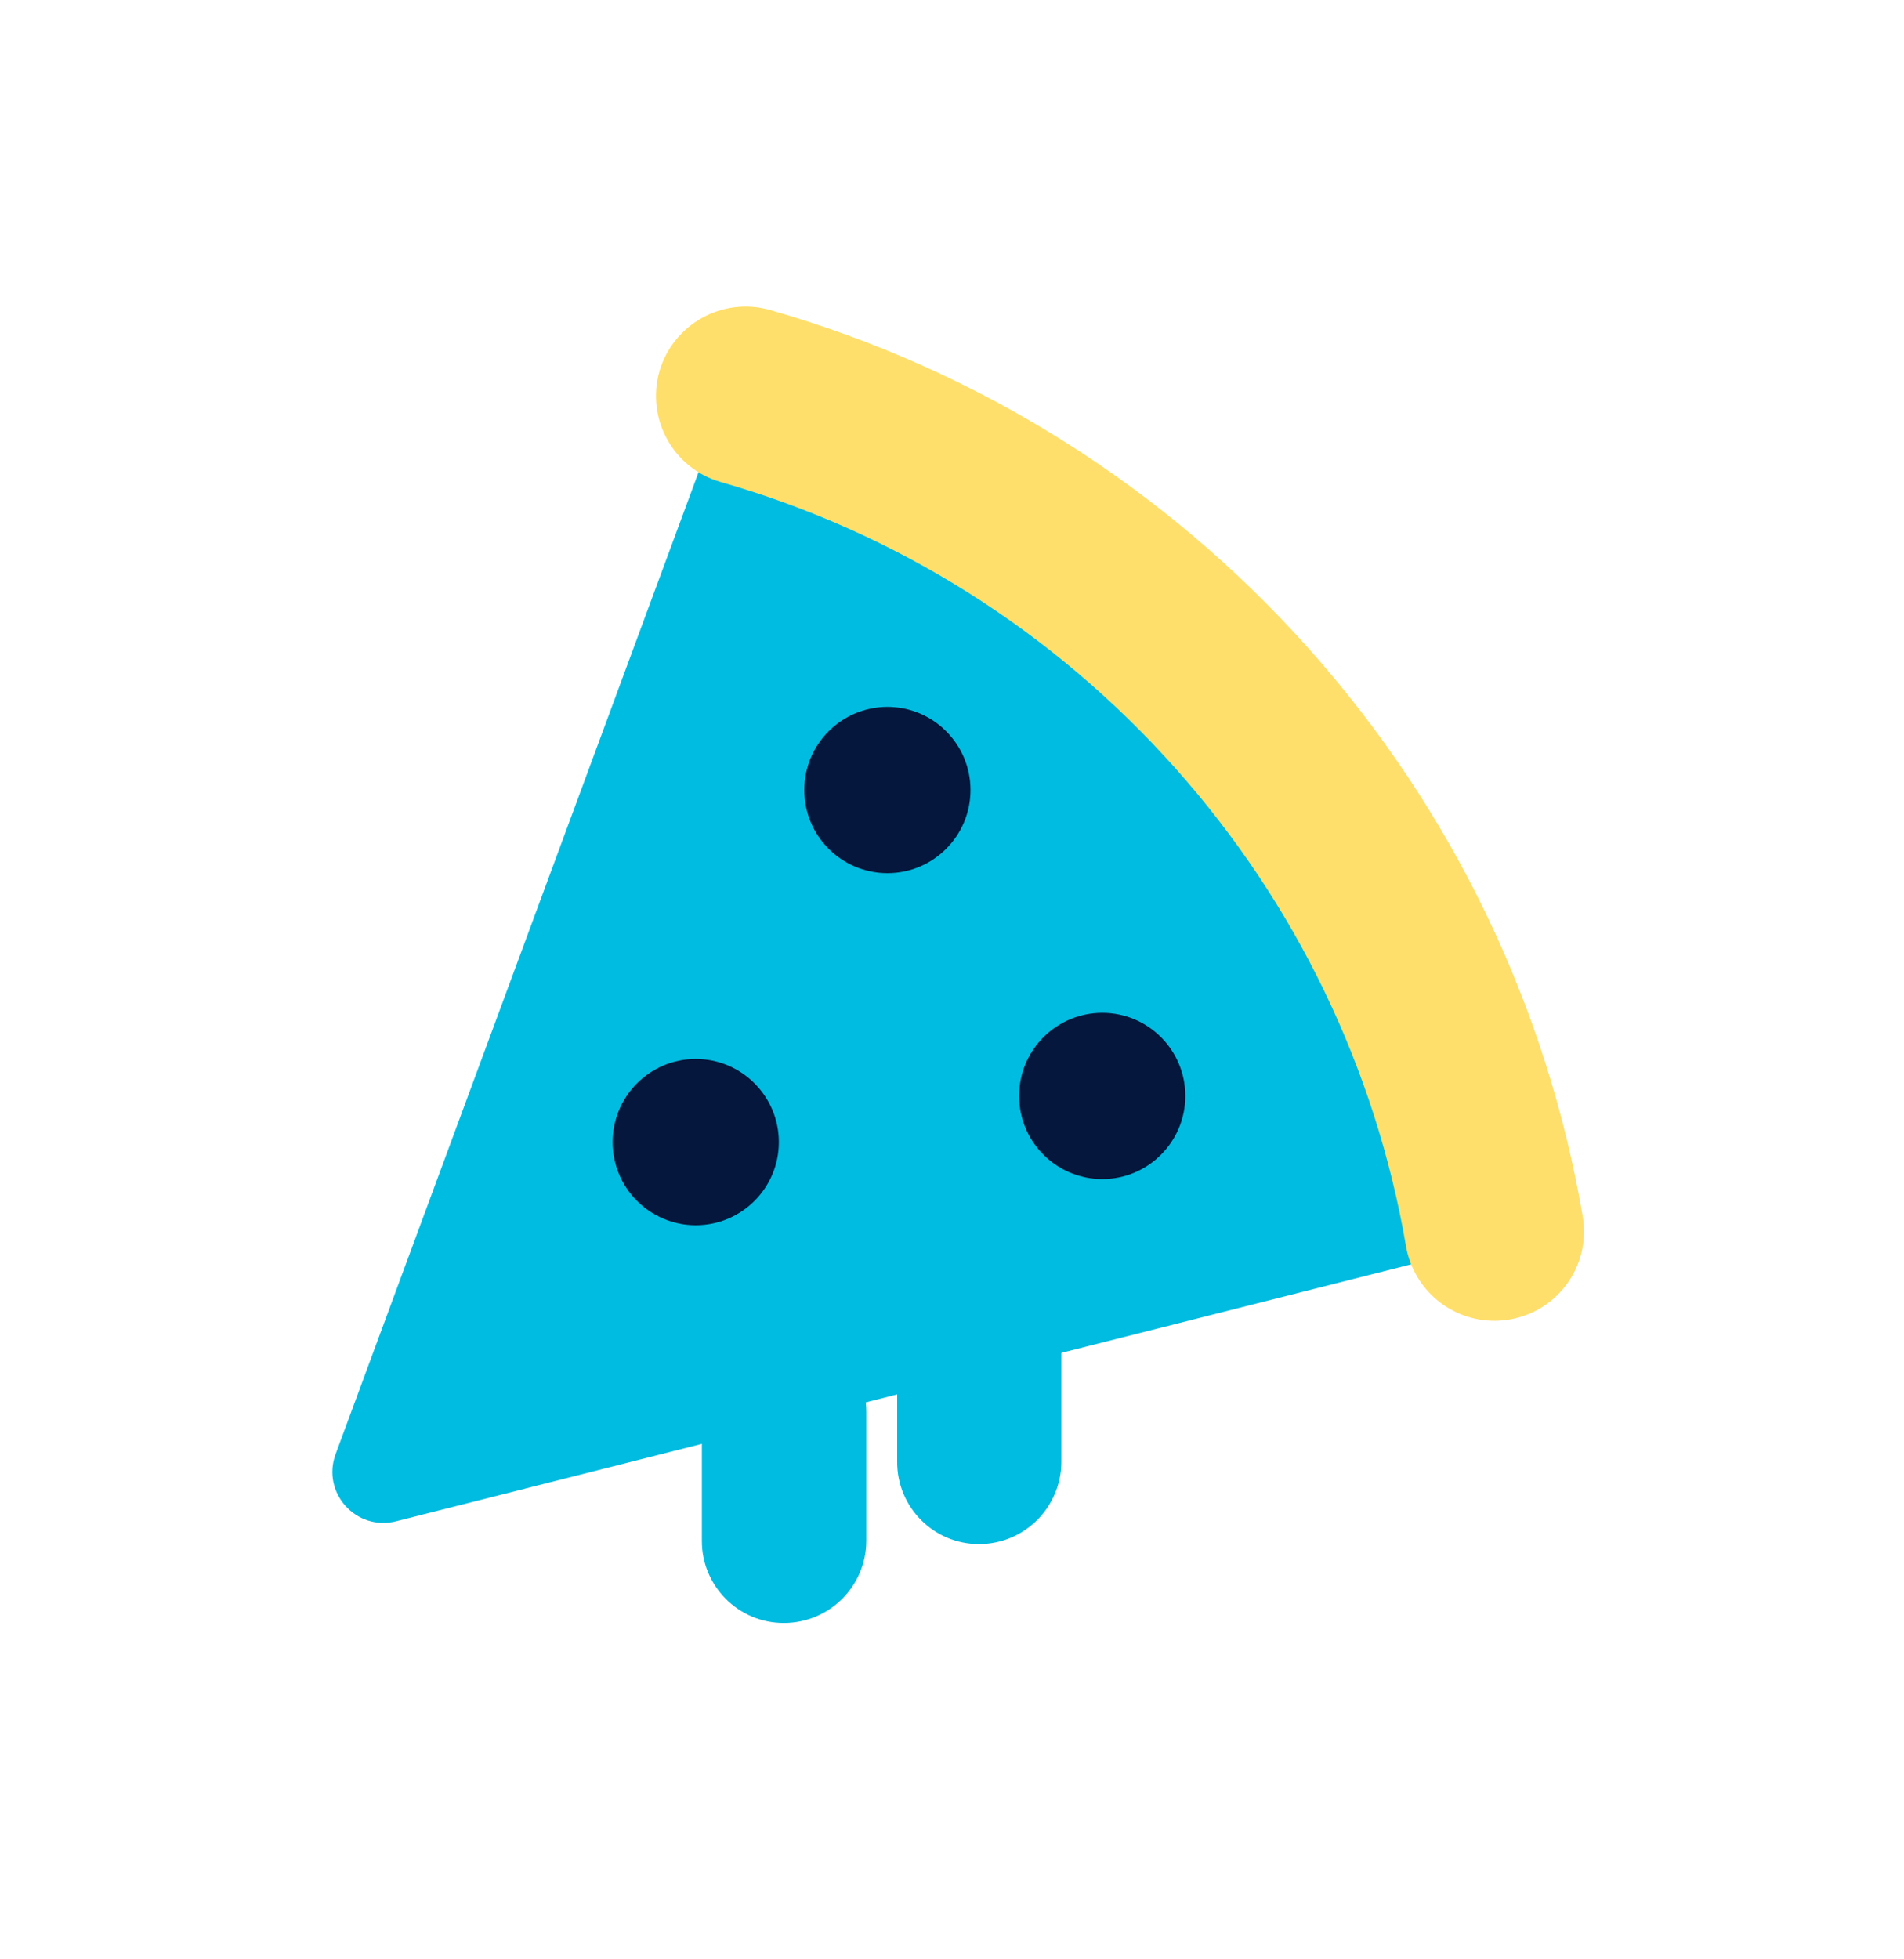
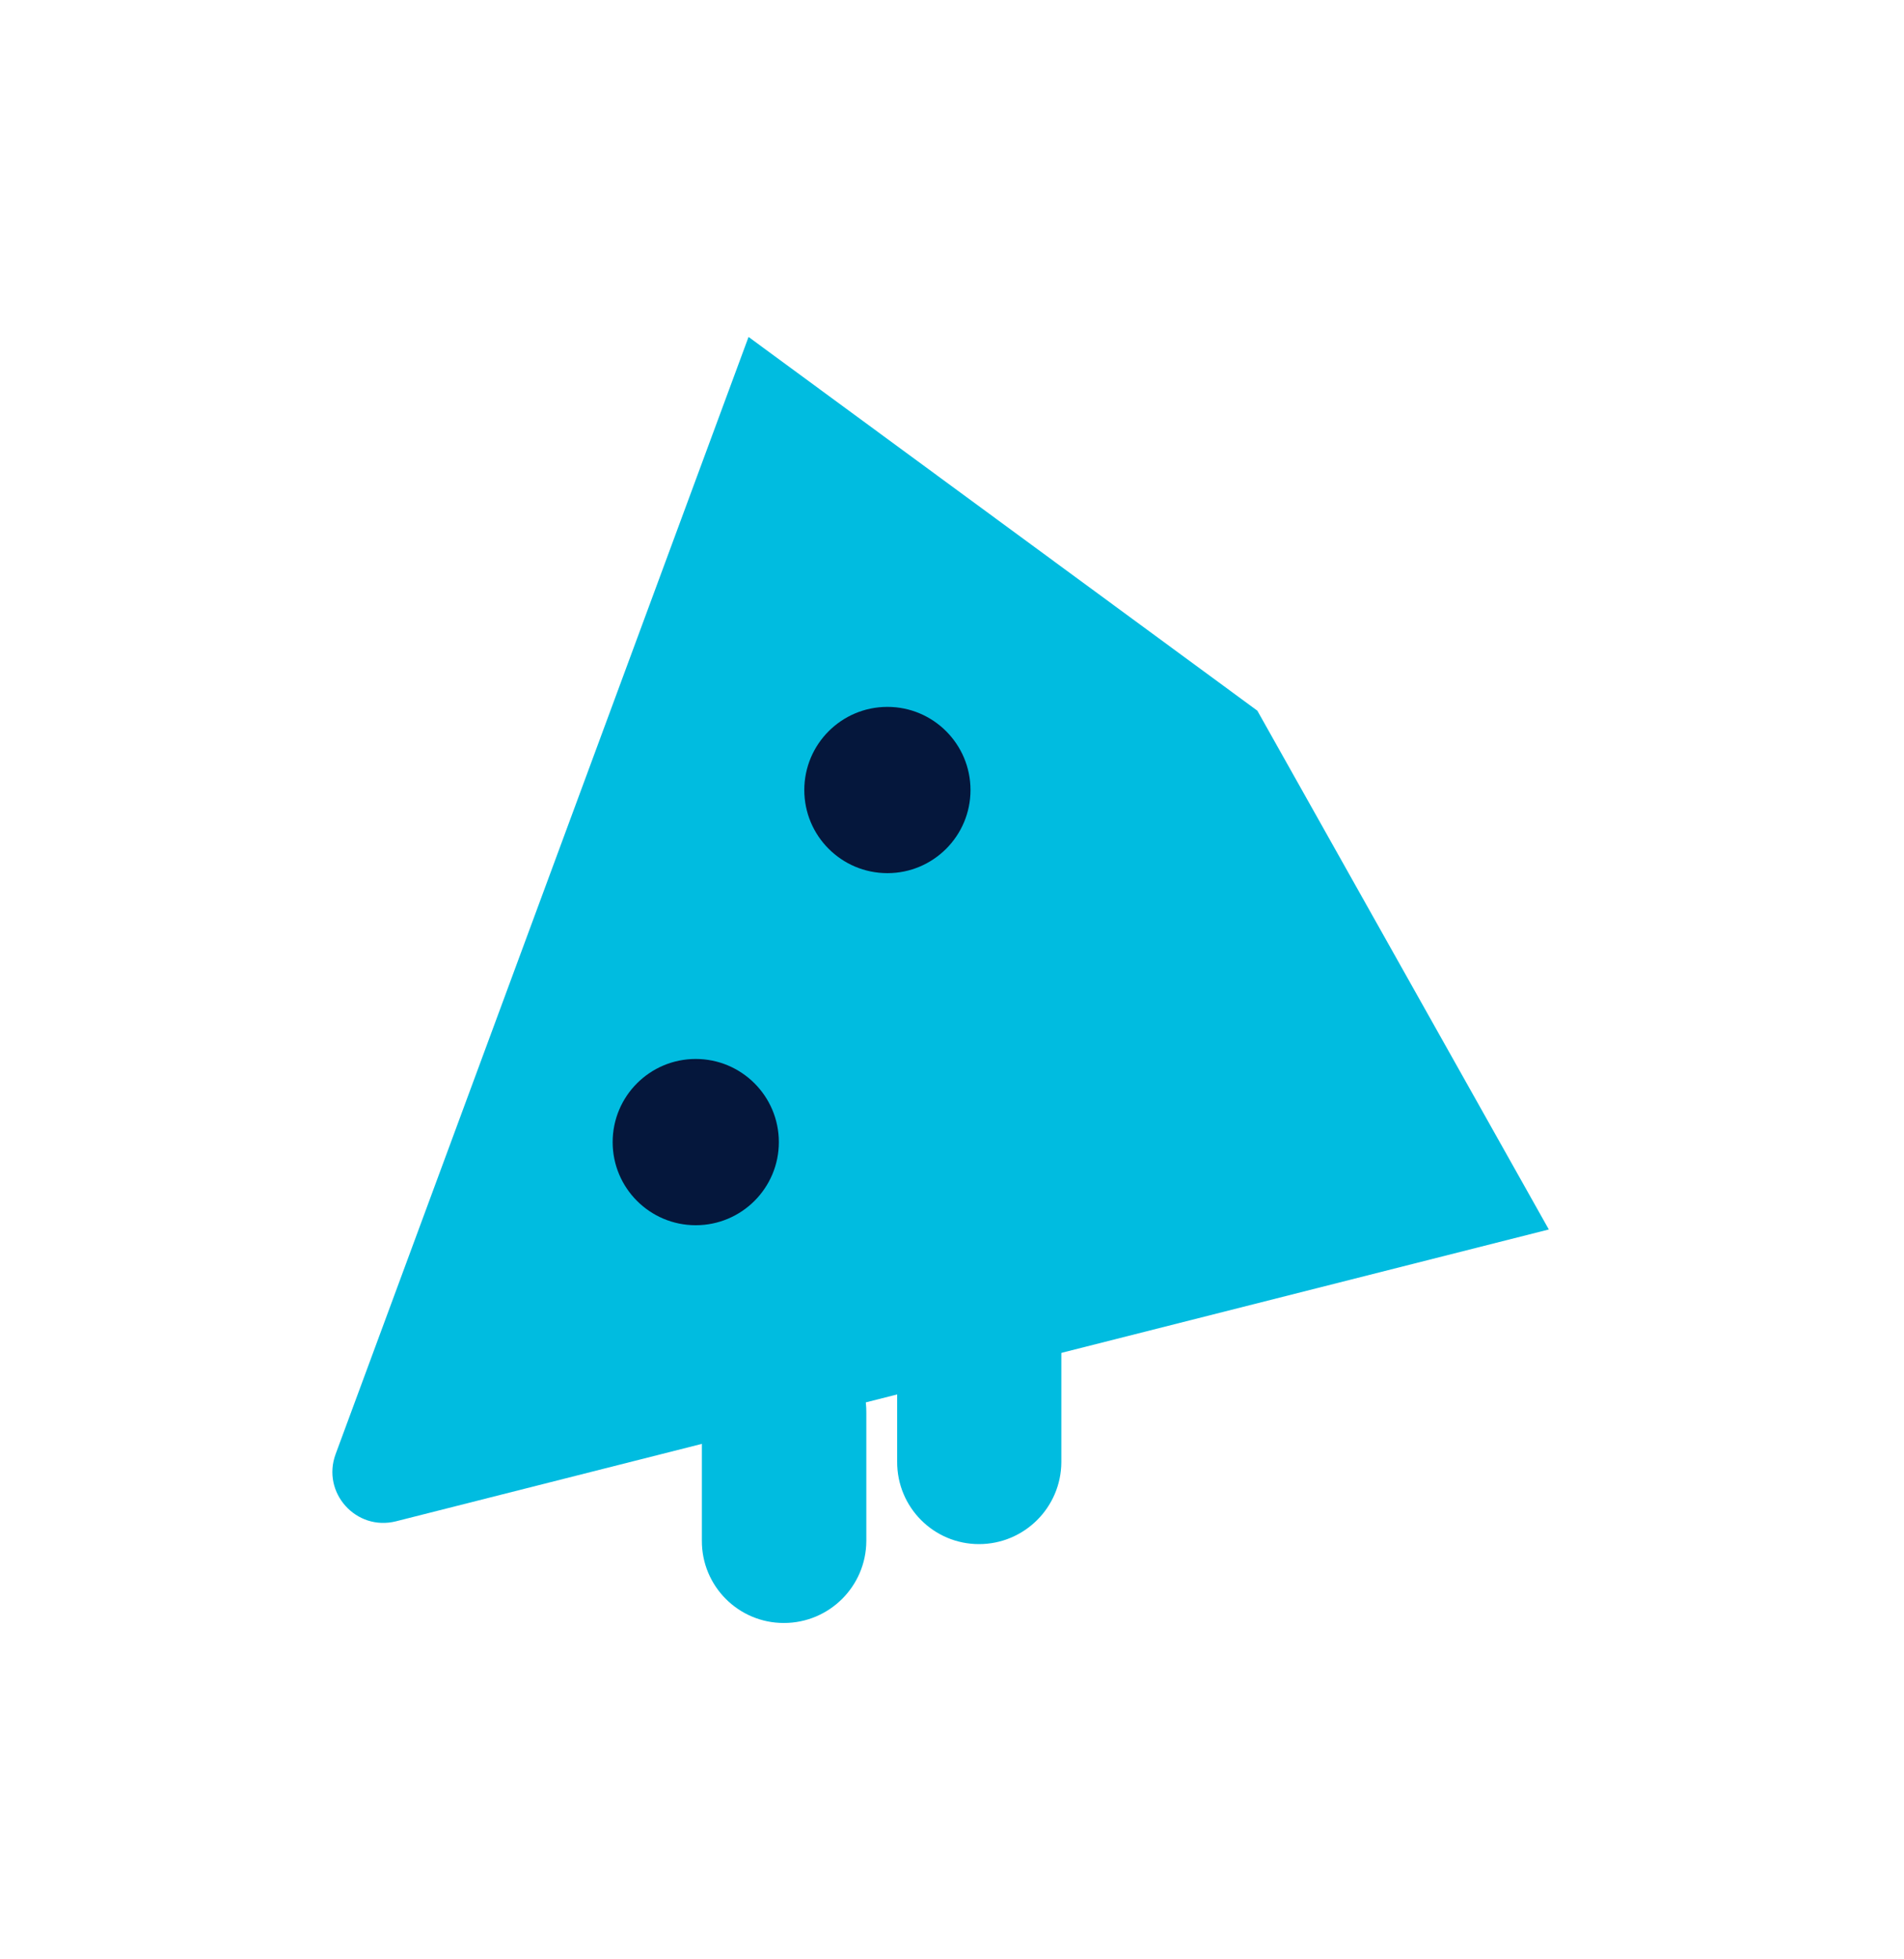
<svg xmlns="http://www.w3.org/2000/svg" width="35" height="36" viewBox="0 0 35 36" fill="none">
  <g clip-path="url(#clip0_22602_32133)">
    <path d="M28.471 22.59L7.279 27.952C6.546 28.136 5.907 27.426 6.17 26.716L13.76 6.191L23.113 13.058L28.471 22.59Z" fill="#00BCE0" />
-     <path d="M20.262 21.664C21.105 21.664 21.789 20.98 21.789 20.137C21.789 19.293 21.105 18.609 20.262 18.609C19.418 18.609 18.734 19.293 18.734 20.137C18.734 20.98 19.418 21.664 20.262 21.664Z" fill="#05173C" />
    <path d="M16.313 16.043C17.156 16.043 17.84 15.359 17.84 14.516C17.84 13.672 17.156 12.988 16.313 12.988C15.469 12.988 14.785 13.672 14.785 14.516C14.785 15.359 15.469 16.043 16.313 16.043Z" fill="#05173C" />
    <path d="M12.789 22.512C13.633 22.512 14.317 21.828 14.317 20.985C14.317 20.141 13.633 19.457 12.789 19.457C11.946 19.457 11.262 20.141 11.262 20.985C11.262 21.828 11.946 22.512 12.789 22.512Z" fill="#05173C" />
    <path d="M14.406 29.82C13.575 29.82 12.898 29.143 12.902 28.307V25.938C12.907 25.106 13.575 24.415 14.421 24.434C15.252 24.434 15.929 25.111 15.925 25.947V28.316C15.92 29.148 15.243 29.82 14.411 29.82H14.406Z" fill="#00BCE0" />
    <path d="M17.996 28.371C17.164 28.371 16.488 27.694 16.492 26.857V24.488C16.497 23.657 17.174 22.984 18.006 22.984C18.837 22.984 19.514 23.661 19.51 24.498V26.867C19.505 27.698 18.828 28.371 17.996 28.371Z" fill="#00BCE0" />
-     <path d="M27.468 24.268C26.683 24.268 25.987 23.704 25.846 22.9C25.287 19.638 23.821 16.598 21.602 14.111C19.36 11.597 16.474 9.778 13.25 8.857C12.376 8.608 11.873 7.696 12.122 6.822C12.376 5.952 13.288 5.444 14.162 5.698C17.983 6.793 21.41 8.946 24.065 11.926C26.692 14.873 28.431 18.473 29.094 22.346C29.249 23.243 28.648 24.089 27.75 24.244C27.656 24.259 27.562 24.268 27.468 24.268V24.268Z" fill="#FFDF6B" />
  </g>
  <defs>
    <clipPath id="clip0_22602_32133">
      <rect width="23.006" height="24.186" fill="white" transform="translate(6.109 5.633)" />
    </clipPath>
  </defs>
</svg>